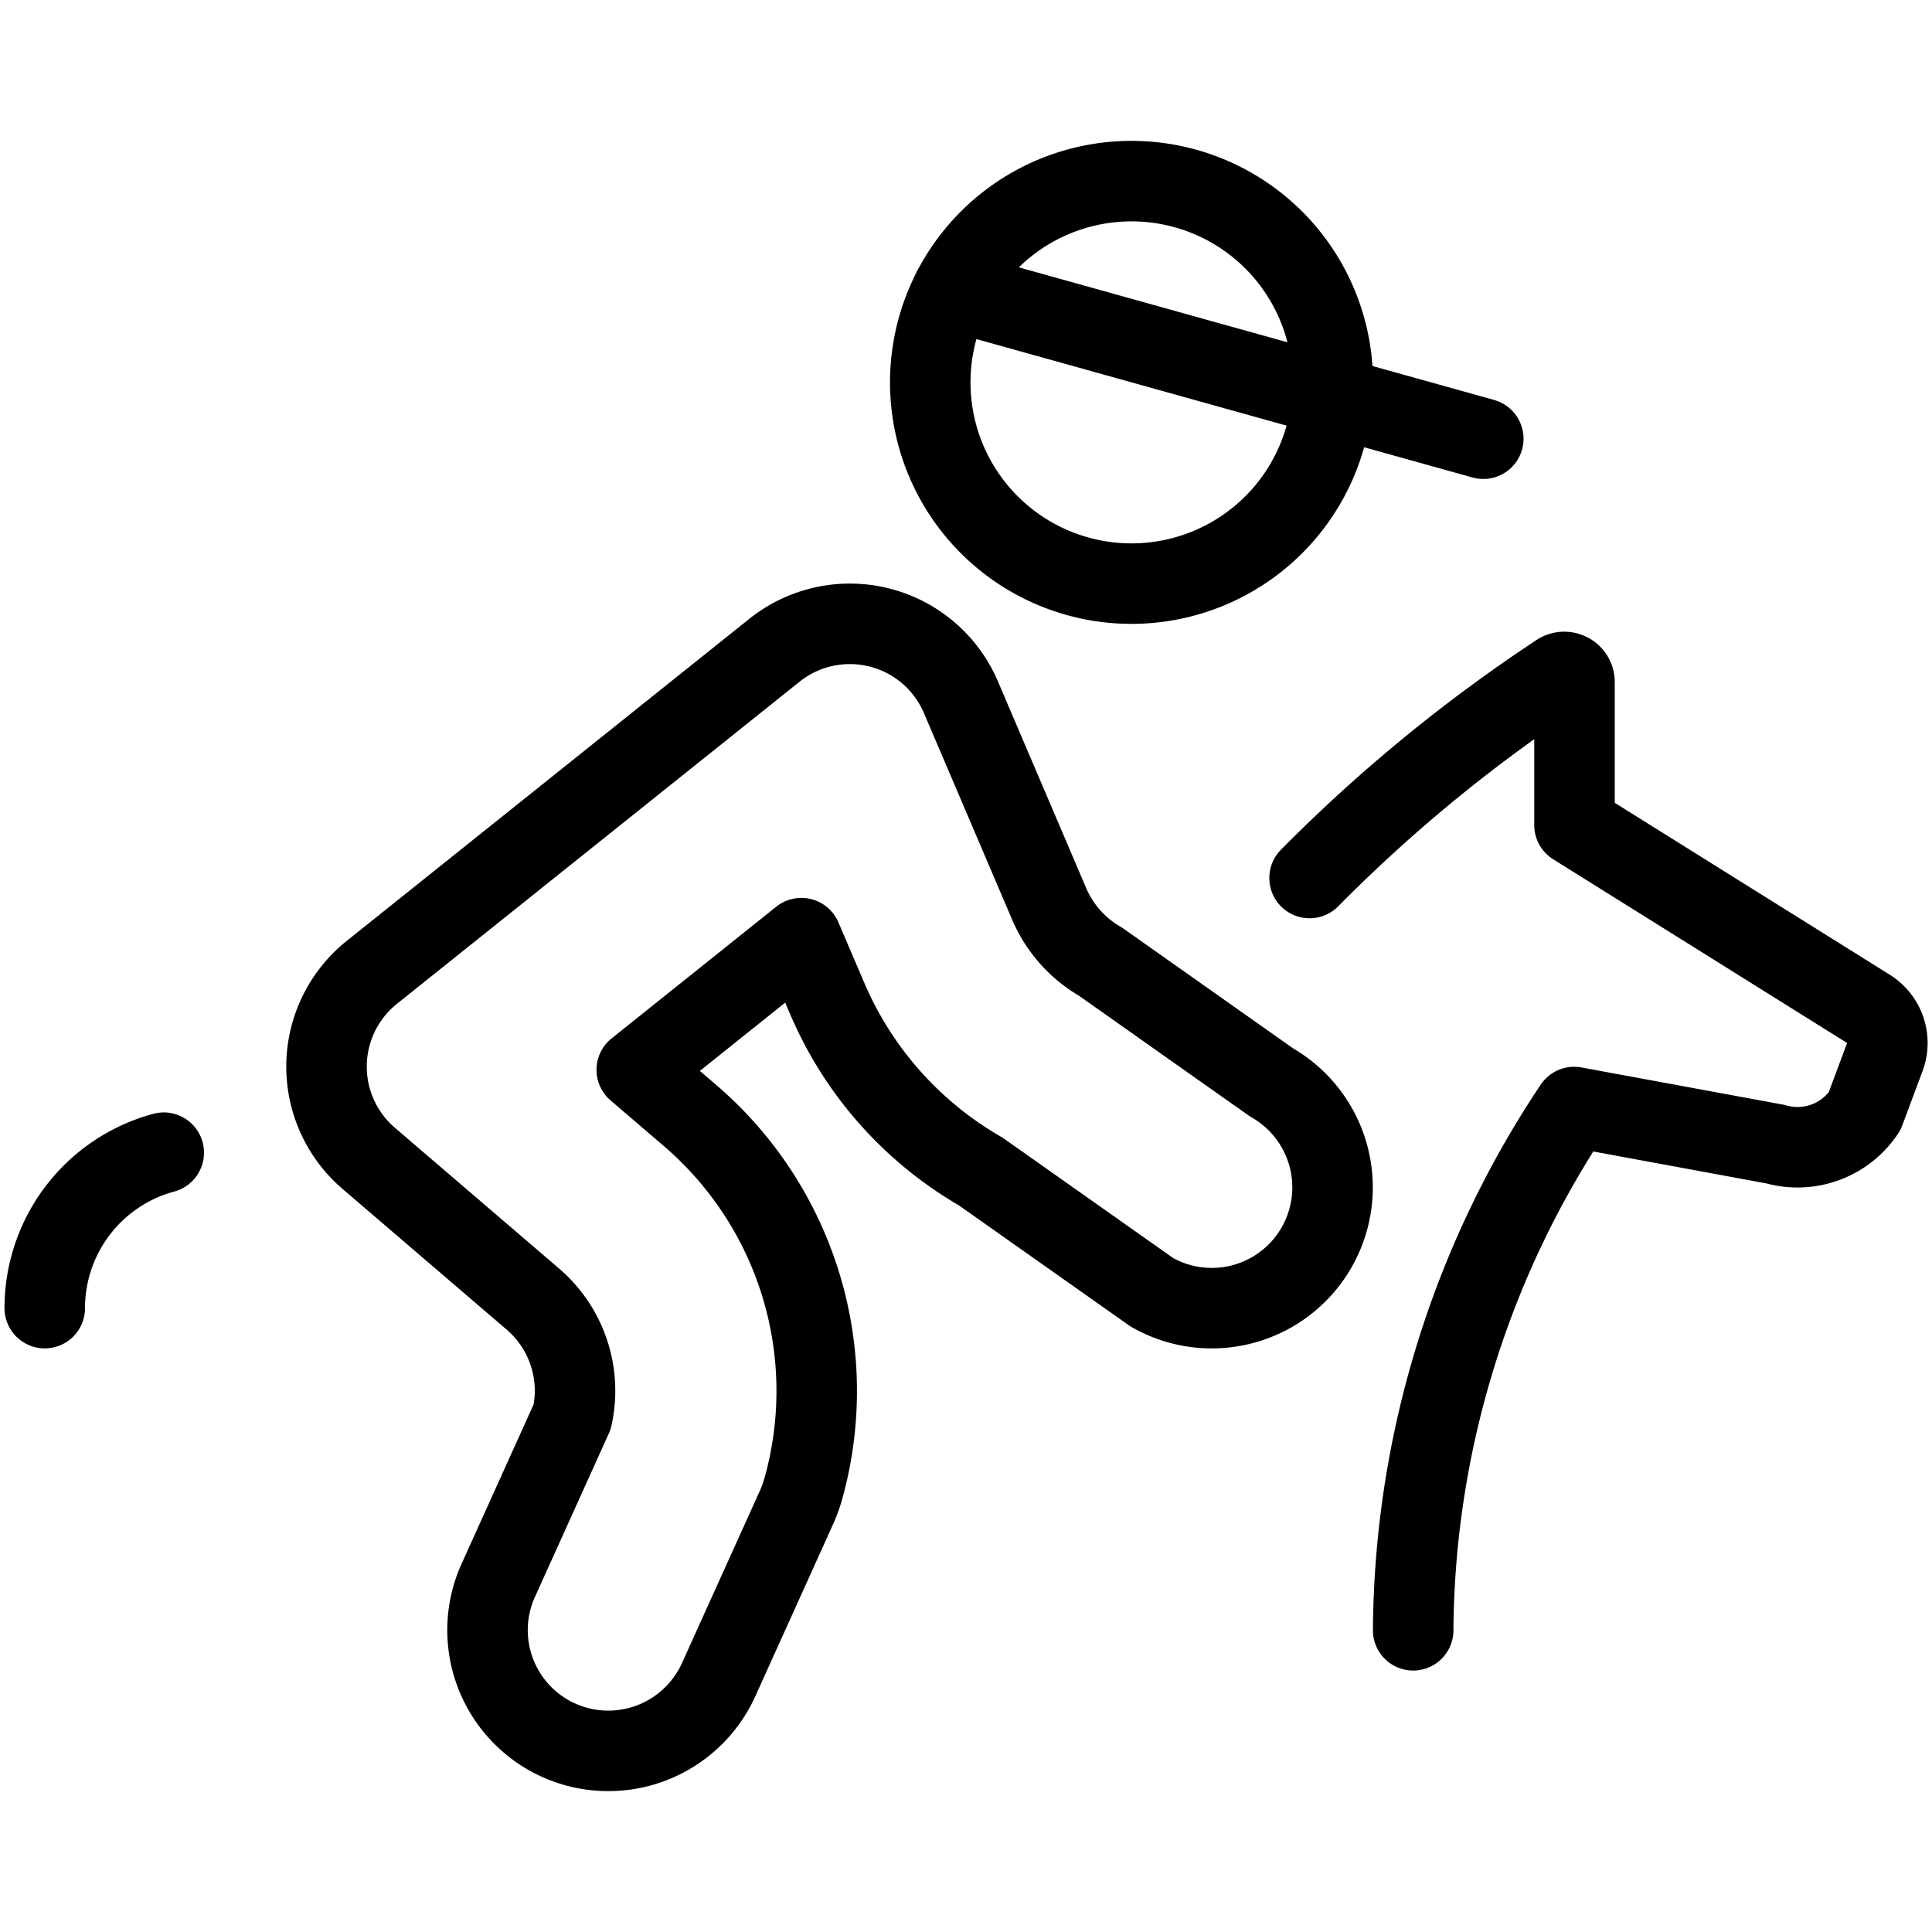
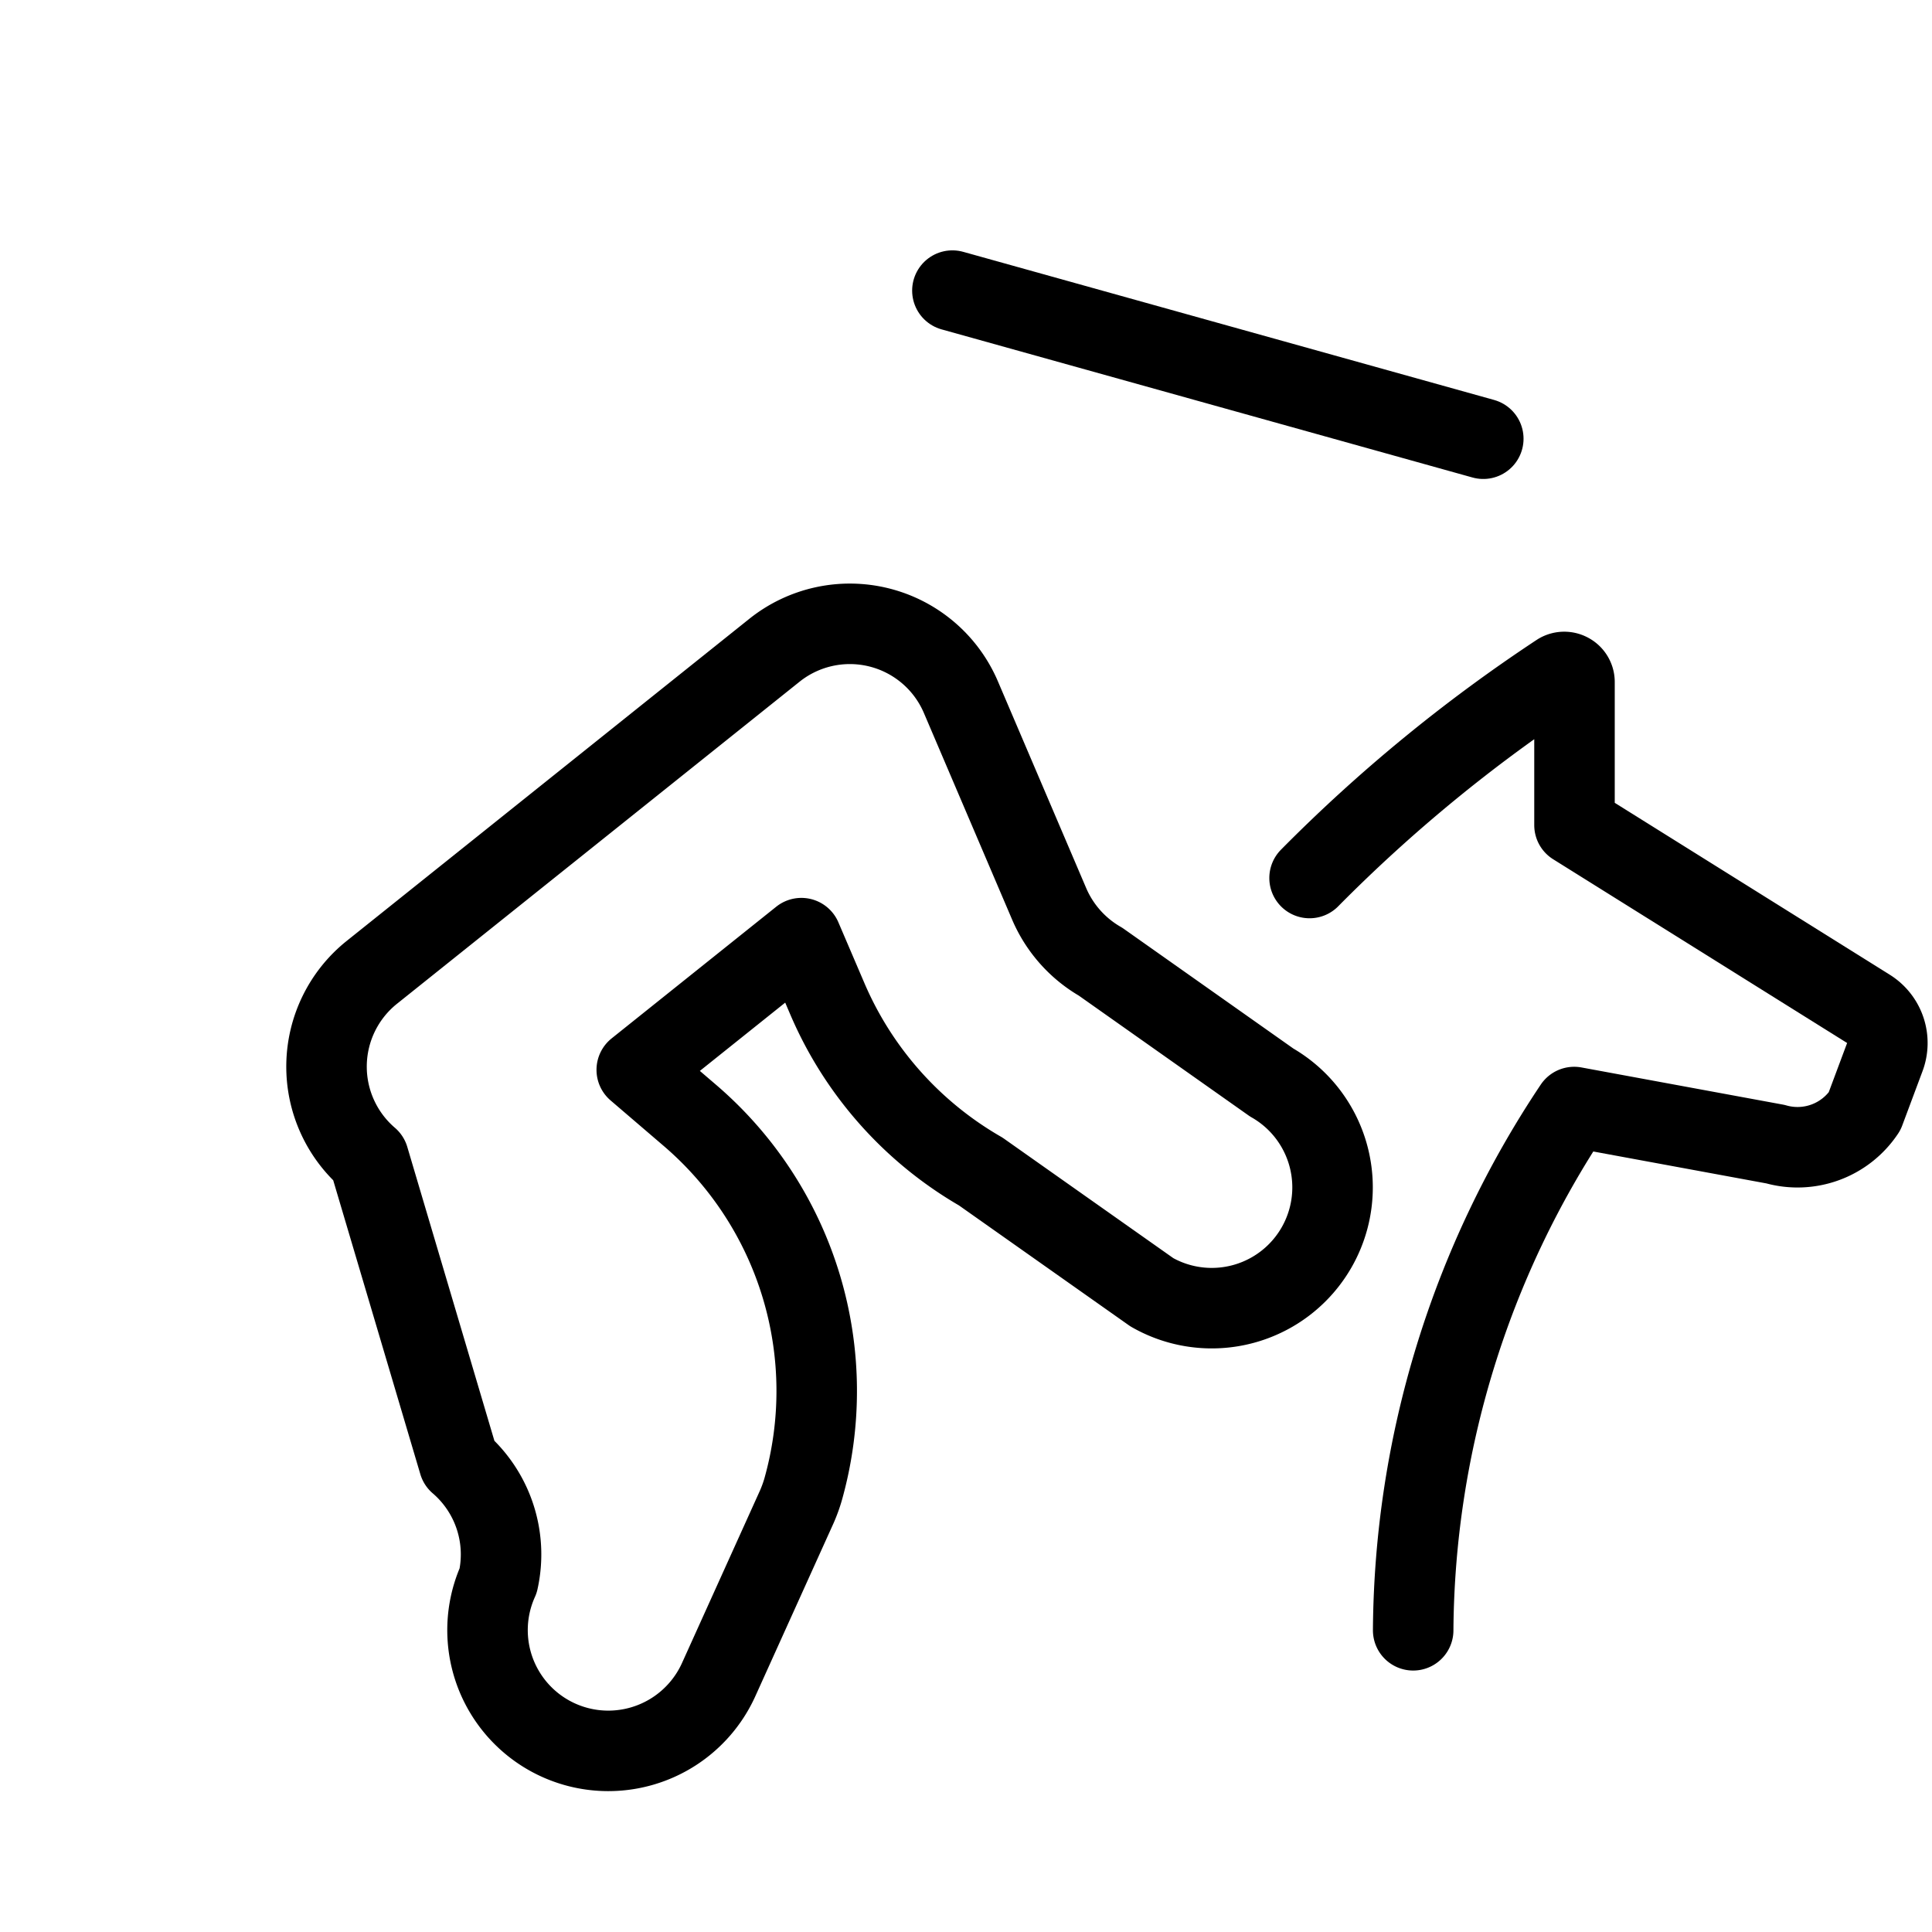
<svg xmlns="http://www.w3.org/2000/svg" viewBox="0 0 24 24">
  <g transform="matrix(1,0,0,1,0,0)">
-     <path d="M11.556 4.750 A2.500 2.500 0 1 0 16.556 4.750 A2.500 2.500 0 1 0 11.556 4.750 Z" fill="none" stroke="#000000" stroke-linecap="round" stroke-linejoin="round" />
-     <path d="M.556,16.25a2,2,0,0,1,1.478-1.931" fill="none" stroke="#000000" stroke-linecap="round" stroke-linejoin="round" />
    <path d="M16.268,10.907a19.346,19.346,0,0,1,3.1-2.543.128.128,0,0,1,.127,0,.124.124,0,0,1,.064.11V10.25l3.654,2.284a.5.5,0,0,1,.2.6l-.251.672a1,1,0,0,1-1.107.407l-2.5-.461a11.828,11.828,0,0,0-2,6.5" fill="none" stroke="#000000" stroke-linecap="round" stroke-linejoin="round" />
-     <path d="M7.555,21.75a1.5,1.5,0,0,1-1.366-2.117L7.108,17.6a1.5,1.5,0,0,0-.488-1.462L4.58,14.389a1.5,1.5,0,0,1,.039-2.31l5-4a1.5,1.5,0,0,1,2.317.58l1.1,2.576a1.517,1.517,0,0,0,.636.712l2.125,1.5a1.5,1.5,0,1,1-1.488,2.606l-2.126-1.5a4.535,4.535,0,0,1-1.9-2.133l-.328-.766L7.91,13.29l.664.569a4.508,4.508,0,0,1,1.4,4.652,1.789,1.789,0,0,1-.075.205l-.972,2.15A1.505,1.505,0,0,1,7.555,21.75Z" fill="none" stroke="#000000" stroke-linecap="round" stroke-linejoin="round" />
+     <path d="M7.555,21.75a1.5,1.5,0,0,1-1.366-2.117a1.5,1.5,0,0,0-.488-1.462L4.58,14.389a1.5,1.5,0,0,1,.039-2.31l5-4a1.5,1.5,0,0,1,2.317.58l1.1,2.576a1.517,1.517,0,0,0,.636.712l2.125,1.5a1.5,1.5,0,1,1-1.488,2.606l-2.126-1.5a4.535,4.535,0,0,1-1.9-2.133l-.328-.766L7.91,13.29l.664.569a4.508,4.508,0,0,1,1.4,4.652,1.789,1.789,0,0,1-.075.205l-.972,2.15A1.505,1.505,0,0,1,7.555,21.75Z" fill="none" stroke="#000000" stroke-linecap="round" stroke-linejoin="round" />
    <path d="M11.831 3.61L18.426 5.45" fill="none" stroke="#000000" stroke-linecap="round" stroke-linejoin="round" />
  </g>
</svg>